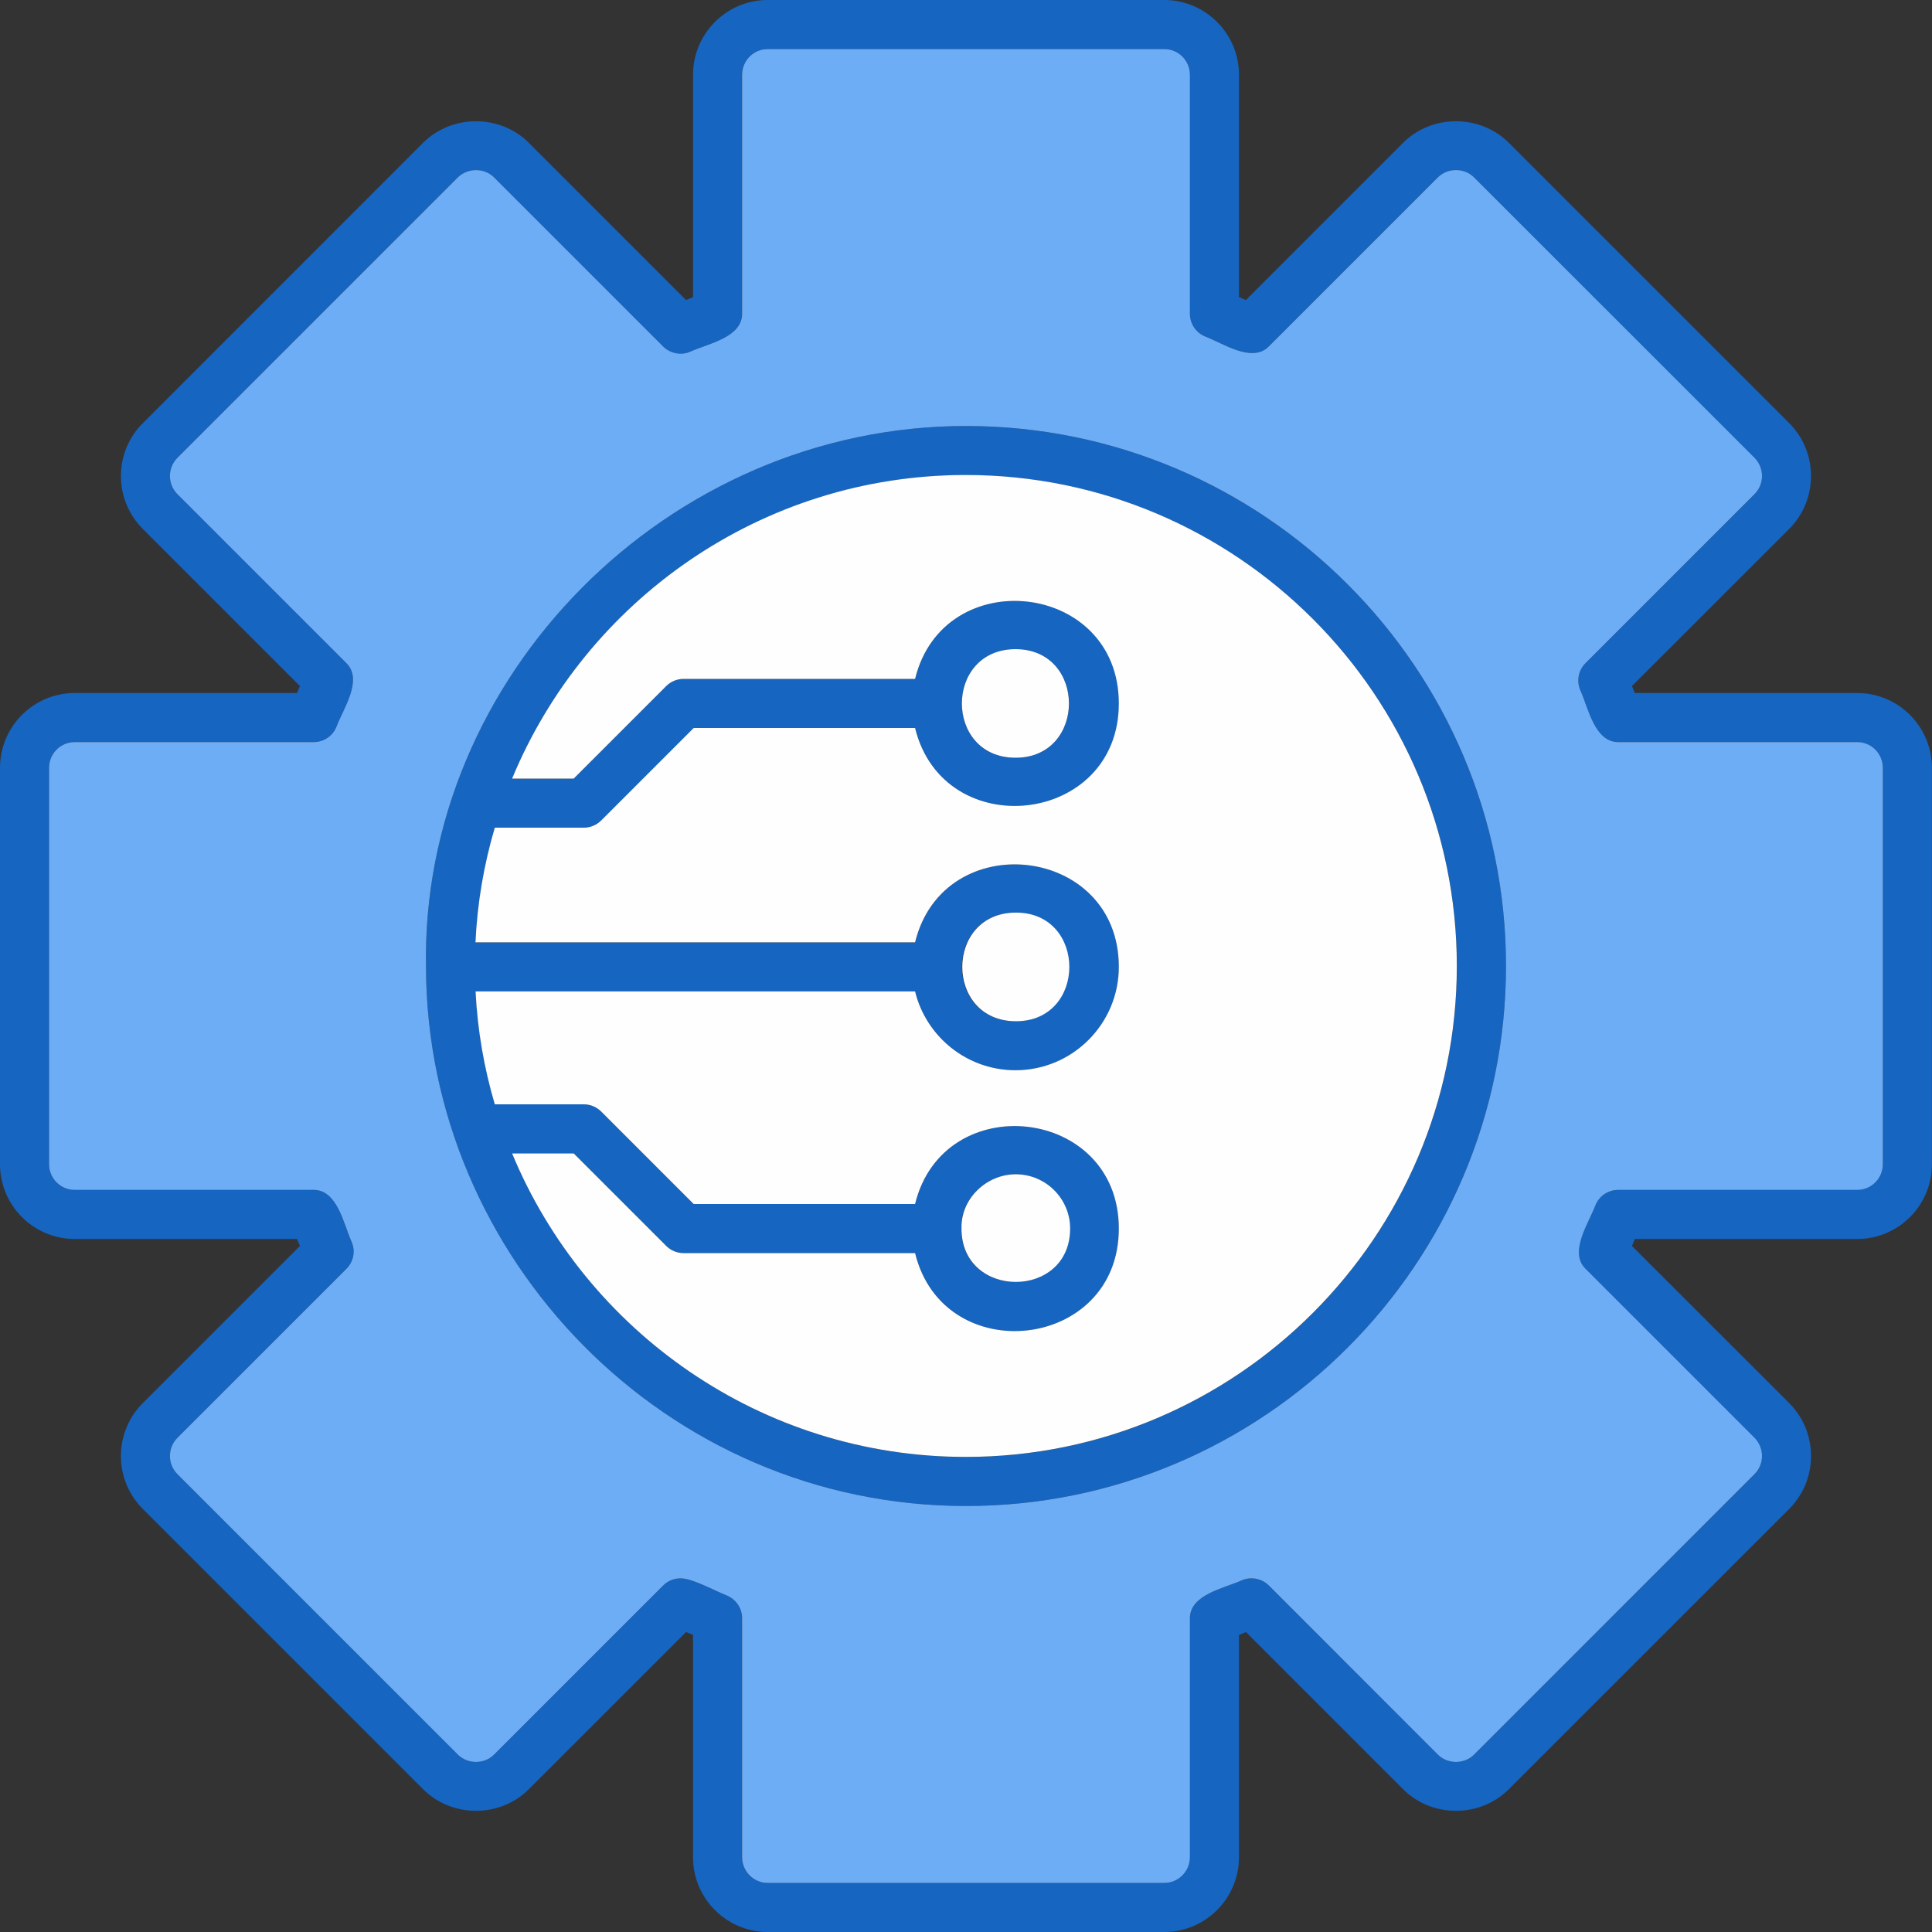
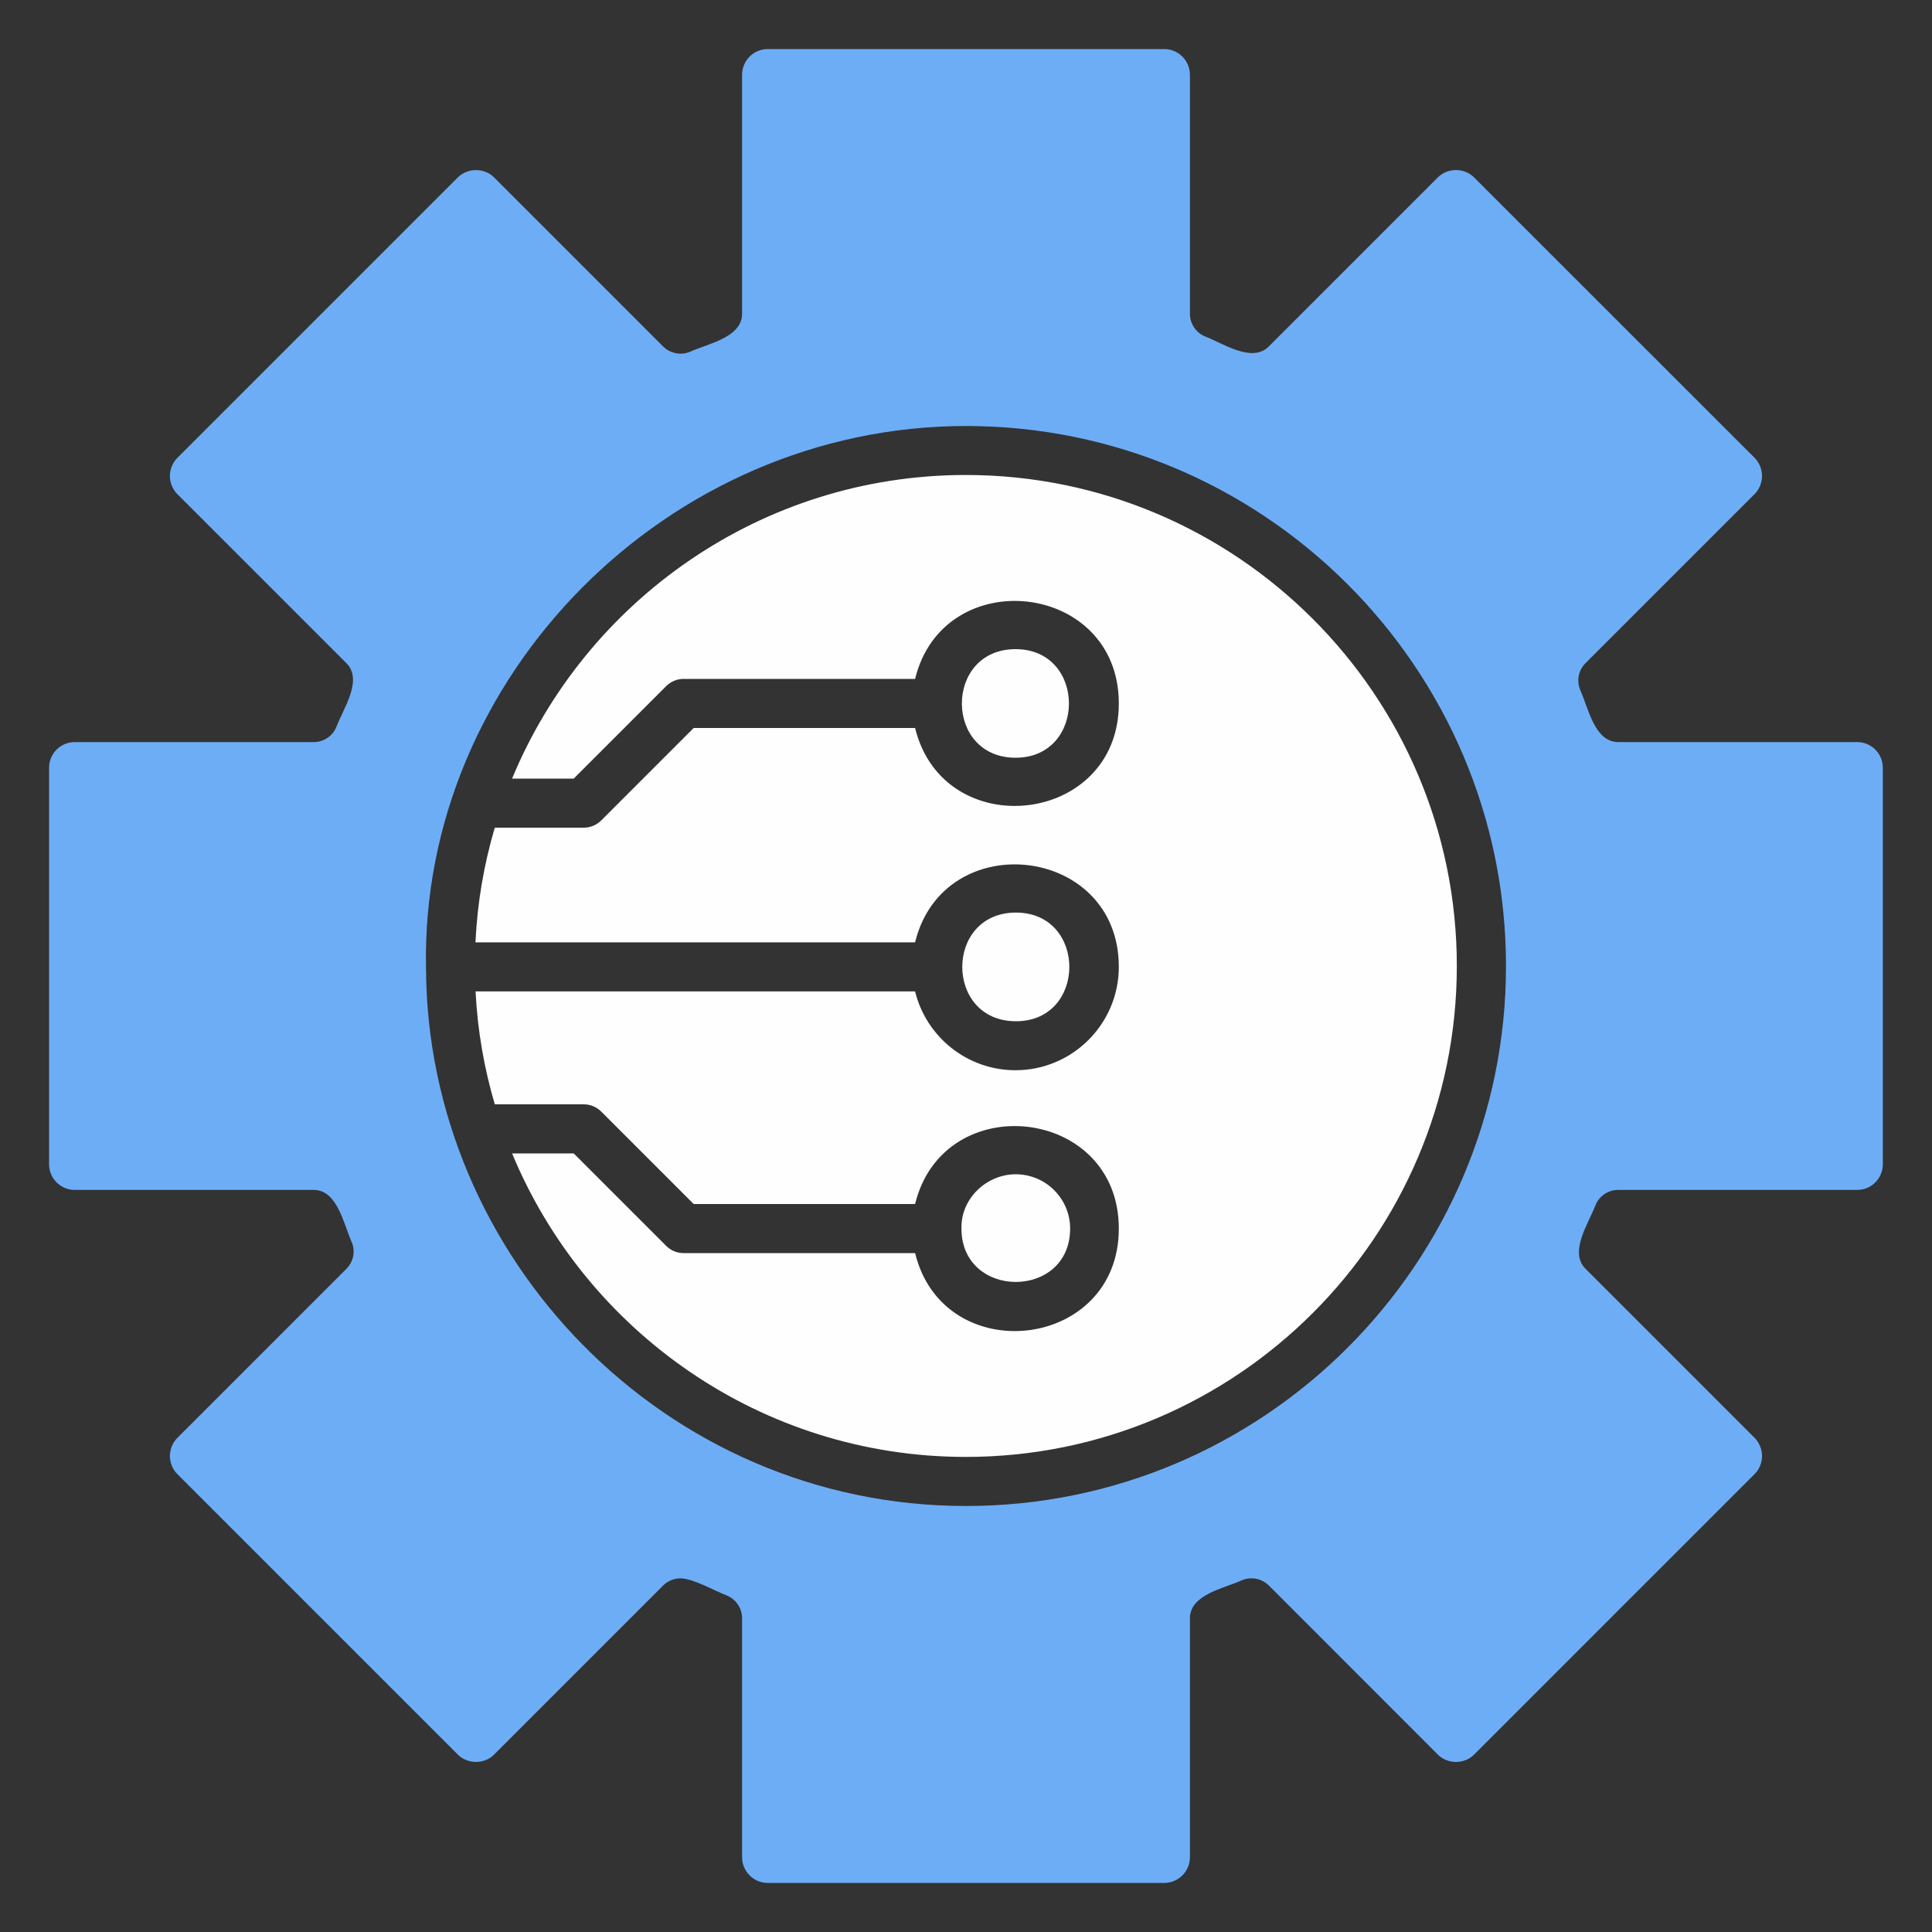
<svg xmlns="http://www.w3.org/2000/svg" width="20" height="20" viewBox="0 0 20 20" fill="none">
  <rect x="0" y="0" width="20" height="20" fill="#333333" stroke="none" />
  <g clip-path="url(#clip0_4265_9296)">
-     <path fill-rule="evenodd" clip-rule="evenodd" d="M10.513 11.079C10.011 11.079 9.588 10.731 9.474 10.263H4.924C4.945 10.667 5.013 11.059 5.123 11.432H6.045C6.113 11.432 6.177 11.459 6.225 11.507L7.183 12.464H9.474C9.769 11.257 11.583 11.455 11.583 12.718C11.583 13.982 9.769 14.179 9.474 12.972H7.077C7.01 12.972 6.945 12.945 6.898 12.898L5.94 11.94H5.302C6.066 13.783 7.884 15.083 10 15.083C12.802 15.083 15.082 12.803 15.082 10C15.082 7.198 12.802 4.918 10 4.918C7.884 4.918 6.066 6.217 5.302 8.06H5.94L6.898 7.102C6.945 7.055 7.01 7.028 7.077 7.028L9.474 7.028C9.769 5.821 11.584 6.018 11.584 7.282C11.584 8.545 9.769 8.743 9.474 7.536H7.183L6.225 8.494C6.177 8.541 6.113 8.568 6.045 8.568H5.123C5.011 8.947 4.943 9.345 4.923 9.756H9.474C9.769 8.548 11.583 8.746 11.583 10.009C11.583 10.599 11.103 11.079 10.513 11.079ZM12.052 20H7.947C7.521 20 7.174 19.653 7.174 19.226V16.924C7.15 16.914 7.126 16.904 7.102 16.895L5.474 18.522C5.177 18.82 4.678 18.82 4.38 18.522L1.478 15.62C1.176 15.318 1.176 14.827 1.478 14.525L3.105 12.898C3.095 12.874 3.085 12.85 3.075 12.826H0.774C0.347 12.826 0 12.479 0 12.052V7.948C0 7.521 0.347 7.174 0.774 7.174H3.075C3.085 7.15 3.095 7.126 3.105 7.102L1.478 5.475C1.176 5.173 1.176 4.682 1.478 4.381L4.38 1.478C4.678 1.181 5.177 1.181 5.474 1.478L7.102 3.106C7.126 3.096 7.15 3.086 7.174 3.076V0.774C7.174 0.348 7.521 0 7.947 0H12.052C12.479 0 12.826 0.348 12.826 0.774V3.076C12.85 3.086 12.873 3.096 12.897 3.106L14.525 1.478C14.822 1.181 15.322 1.181 15.619 1.478L18.522 4.38C18.823 4.682 18.823 5.173 18.522 5.475L16.894 7.102C16.904 7.126 16.914 7.15 16.924 7.174L19.226 7.174C19.652 7.174 19.999 7.521 19.999 7.948V12.053C19.999 12.479 19.652 12.826 19.226 12.826H16.924C16.914 12.85 16.904 12.874 16.894 12.898L18.522 14.525C18.823 14.827 18.823 15.318 18.522 15.62L15.619 18.522C15.322 18.82 14.822 18.82 14.525 18.522L12.898 16.895C12.874 16.905 12.85 16.915 12.826 16.925V19.226C12.825 19.653 12.479 20 12.052 20ZM7.045 16.339C7.171 16.339 7.395 16.468 7.518 16.514C7.616 16.552 7.681 16.646 7.681 16.752V19.226C7.681 19.373 7.801 19.492 7.947 19.492H12.052C12.198 19.492 12.318 19.373 12.318 19.226V16.752C12.318 16.507 12.669 16.443 12.851 16.361C12.947 16.318 13.06 16.339 13.134 16.413L14.884 18.163C14.986 18.265 15.158 18.265 15.26 18.163L18.163 15.261C18.266 15.157 18.266 14.988 18.162 14.884L16.413 13.135C16.24 12.962 16.443 12.667 16.514 12.482C16.551 12.383 16.646 12.318 16.751 12.318H19.225C19.372 12.318 19.491 12.199 19.491 12.052V7.948C19.491 7.801 19.372 7.682 19.225 7.682H16.751C16.507 7.682 16.442 7.331 16.361 7.149C16.318 7.053 16.338 6.94 16.413 6.865L18.163 5.116C18.266 5.012 18.266 4.843 18.162 4.739L15.26 1.837C15.158 1.736 14.986 1.736 14.884 1.837L13.134 3.587C12.961 3.76 12.665 3.556 12.481 3.486C12.383 3.448 12.318 3.354 12.318 3.249V0.774C12.318 0.628 12.198 0.508 12.052 0.508H7.947C7.801 0.508 7.681 0.628 7.681 0.774V3.249C7.681 3.493 7.331 3.557 7.149 3.639C7.052 3.682 6.94 3.662 6.865 3.587L5.115 1.837C5.013 1.736 4.841 1.736 4.739 1.837L1.837 4.74C1.733 4.843 1.733 5.012 1.837 5.116L3.586 6.865C3.76 7.039 3.555 7.335 3.485 7.518C3.447 7.617 3.353 7.682 3.248 7.682H0.774C0.627 7.682 0.508 7.801 0.508 7.948V12.052C0.508 12.199 0.627 12.318 0.774 12.318L3.248 12.318C3.492 12.318 3.557 12.67 3.638 12.851C3.681 12.948 3.661 13.06 3.586 13.135L1.837 14.885C1.733 14.988 1.733 15.157 1.837 15.261L4.739 18.163C4.841 18.265 5.013 18.265 5.115 18.163L6.865 16.413C6.914 16.365 6.979 16.339 7.045 16.339ZM4.41 10.019C4.351 7.011 6.907 4.41 10 4.41C13.082 4.41 15.59 6.918 15.59 10C15.59 13.083 13.082 15.59 10 15.59C6.879 15.59 4.42 13.013 4.41 10.019ZM10.513 6.72C9.772 6.72 9.772 7.844 10.513 7.844C11.251 7.844 11.251 6.72 10.513 6.72ZM10.513 12.156C10.21 12.156 9.943 12.409 9.951 12.718L9.951 12.718C9.951 13.455 11.076 13.455 11.076 12.718C11.076 12.408 10.823 12.156 10.513 12.156ZM10.513 9.447C9.772 9.447 9.772 10.572 10.513 10.572C11.25 10.572 11.251 9.447 10.513 9.447Z" fill="#1665C1" />
    <path fill-rule="evenodd" clip-rule="evenodd" d="M9.473 9.755C9.768 8.548 11.582 8.746 11.582 10.009C11.582 10.599 11.102 11.079 10.512 11.079C10.01 11.079 9.587 10.731 9.473 10.263H4.923C4.943 10.667 5.012 11.059 5.122 11.432H6.044C6.111 11.432 6.176 11.459 6.224 11.507L7.181 12.464H9.473C9.768 11.257 11.582 11.455 11.582 12.718C11.582 13.982 9.768 14.179 9.473 12.972H7.076C7.009 12.972 6.944 12.945 6.897 12.898L5.939 11.94H5.301C6.065 13.783 7.883 15.082 9.998 15.082C12.801 15.082 15.081 12.802 15.081 10C15.081 7.197 12.801 4.917 9.998 4.917C7.883 4.917 6.065 6.217 5.301 8.06H5.939L6.897 7.102C6.944 7.055 7.009 7.028 7.076 7.028L9.473 7.028C9.768 5.821 11.582 6.018 11.582 7.282C11.582 8.545 9.768 8.743 9.473 7.536H7.181L6.224 8.493C6.176 8.541 6.111 8.568 6.044 8.568H5.122C5.01 8.947 4.941 9.345 4.922 9.755L9.473 9.755Z" fill="#FEFEFE" />
    <path fill-rule="evenodd" clip-rule="evenodd" d="M10.513 7.844C11.25 7.844 11.25 6.72 10.513 6.72C9.772 6.72 9.772 7.844 10.513 7.844Z" fill="#FEFEFE" />
    <path fill-rule="evenodd" clip-rule="evenodd" d="M10 4.41C13.082 4.41 15.59 6.917 15.59 10C15.59 13.082 13.082 15.59 10 15.59C6.879 15.59 4.42 13.013 4.41 10.019C4.351 7.011 6.907 4.41 10 4.41ZM7.947 19.492H12.052C12.199 19.492 12.318 19.372 12.318 19.226V16.752C12.318 16.507 12.669 16.443 12.851 16.361C12.947 16.318 13.06 16.339 13.135 16.413L14.884 18.163C14.986 18.265 15.159 18.265 15.26 18.163L18.163 15.26C18.266 15.157 18.266 14.988 18.163 14.884L16.413 13.134C16.24 12.962 16.443 12.667 16.514 12.482C16.551 12.383 16.646 12.318 16.751 12.318H19.226C19.372 12.318 19.491 12.199 19.491 12.052V7.948C19.491 7.801 19.372 7.682 19.226 7.682H16.752C16.507 7.682 16.443 7.331 16.361 7.149C16.318 7.052 16.338 6.94 16.413 6.865L18.163 5.115C18.266 5.012 18.266 4.843 18.163 4.739L15.26 1.837C15.159 1.735 14.986 1.735 14.884 1.837L13.134 3.587C12.961 3.76 12.665 3.556 12.482 3.486C12.383 3.448 12.318 3.354 12.318 3.248V0.774C12.318 0.627 12.199 0.508 12.052 0.508H7.947C7.801 0.508 7.682 0.627 7.682 0.774V3.248C7.682 3.493 7.331 3.557 7.149 3.639C7.053 3.682 6.94 3.661 6.865 3.587L5.115 1.837C5.014 1.735 4.841 1.736 4.739 1.837L1.837 4.739C1.733 4.843 1.733 5.012 1.837 5.116L3.586 6.865C3.76 7.038 3.555 7.334 3.485 7.518C3.448 7.617 3.353 7.682 3.248 7.682H0.774C0.627 7.682 0.508 7.801 0.508 7.948V12.052C0.508 12.199 0.627 12.318 0.774 12.318L3.248 12.318C3.492 12.318 3.557 12.67 3.638 12.851C3.682 12.947 3.661 13.06 3.586 13.135L1.837 14.884C1.733 14.988 1.733 15.157 1.837 15.261L4.739 18.163C4.841 18.265 5.014 18.265 5.115 18.163L6.865 16.413C6.914 16.364 6.979 16.339 7.045 16.339C7.171 16.339 7.395 16.467 7.518 16.514C7.616 16.552 7.682 16.646 7.682 16.751V19.226C7.682 19.372 7.801 19.492 7.947 19.492Z" fill="#6DADF6" />
    <path fill-rule="evenodd" clip-rule="evenodd" d="M10.517 10.572C11.254 10.572 11.254 9.447 10.517 9.447C9.776 9.447 9.776 10.572 10.517 10.572Z" fill="#FEFEFE" />
    <path fill-rule="evenodd" clip-rule="evenodd" d="M10.515 12.156C10.212 12.156 9.945 12.408 9.953 12.718C9.953 13.455 11.078 13.455 11.078 12.718C11.078 12.408 10.825 12.156 10.515 12.156Z" fill="#FEFEFE" />
  </g>
  <defs>
    <clipPath id="clip0_4265_9296">
      <rect width="20" height="20" fill="white" />
    </clipPath>
  </defs>
</svg>